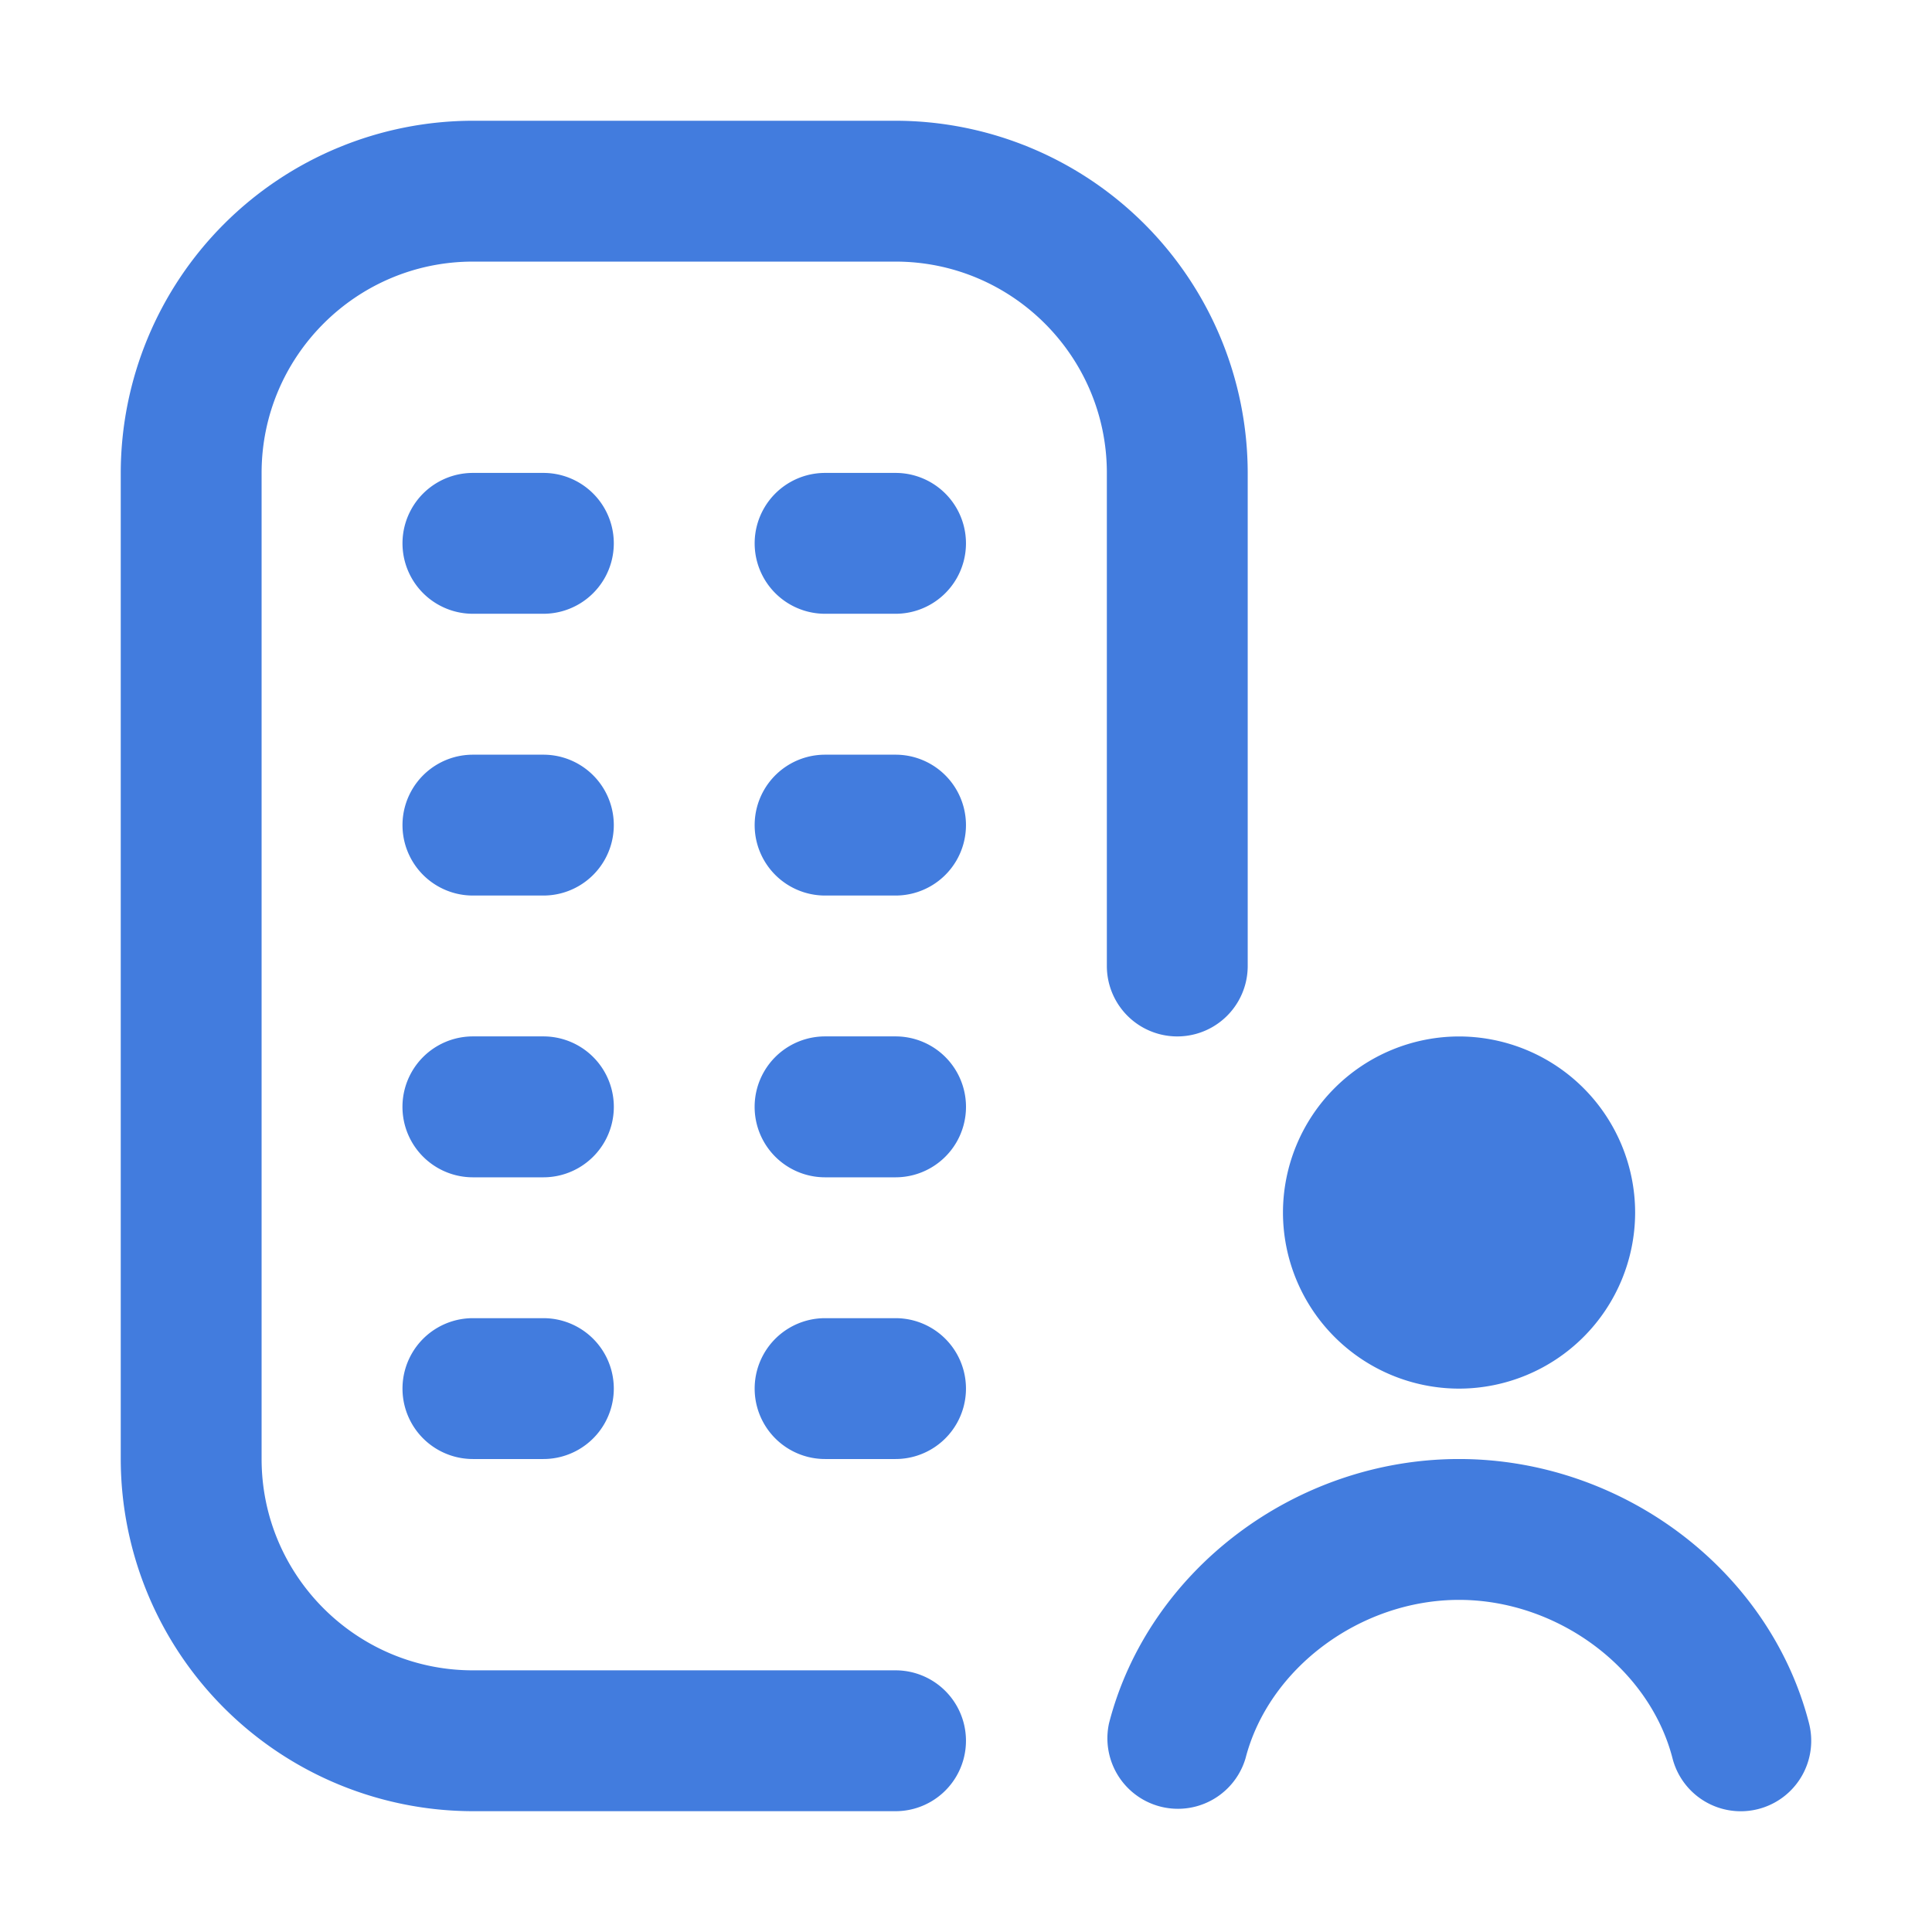
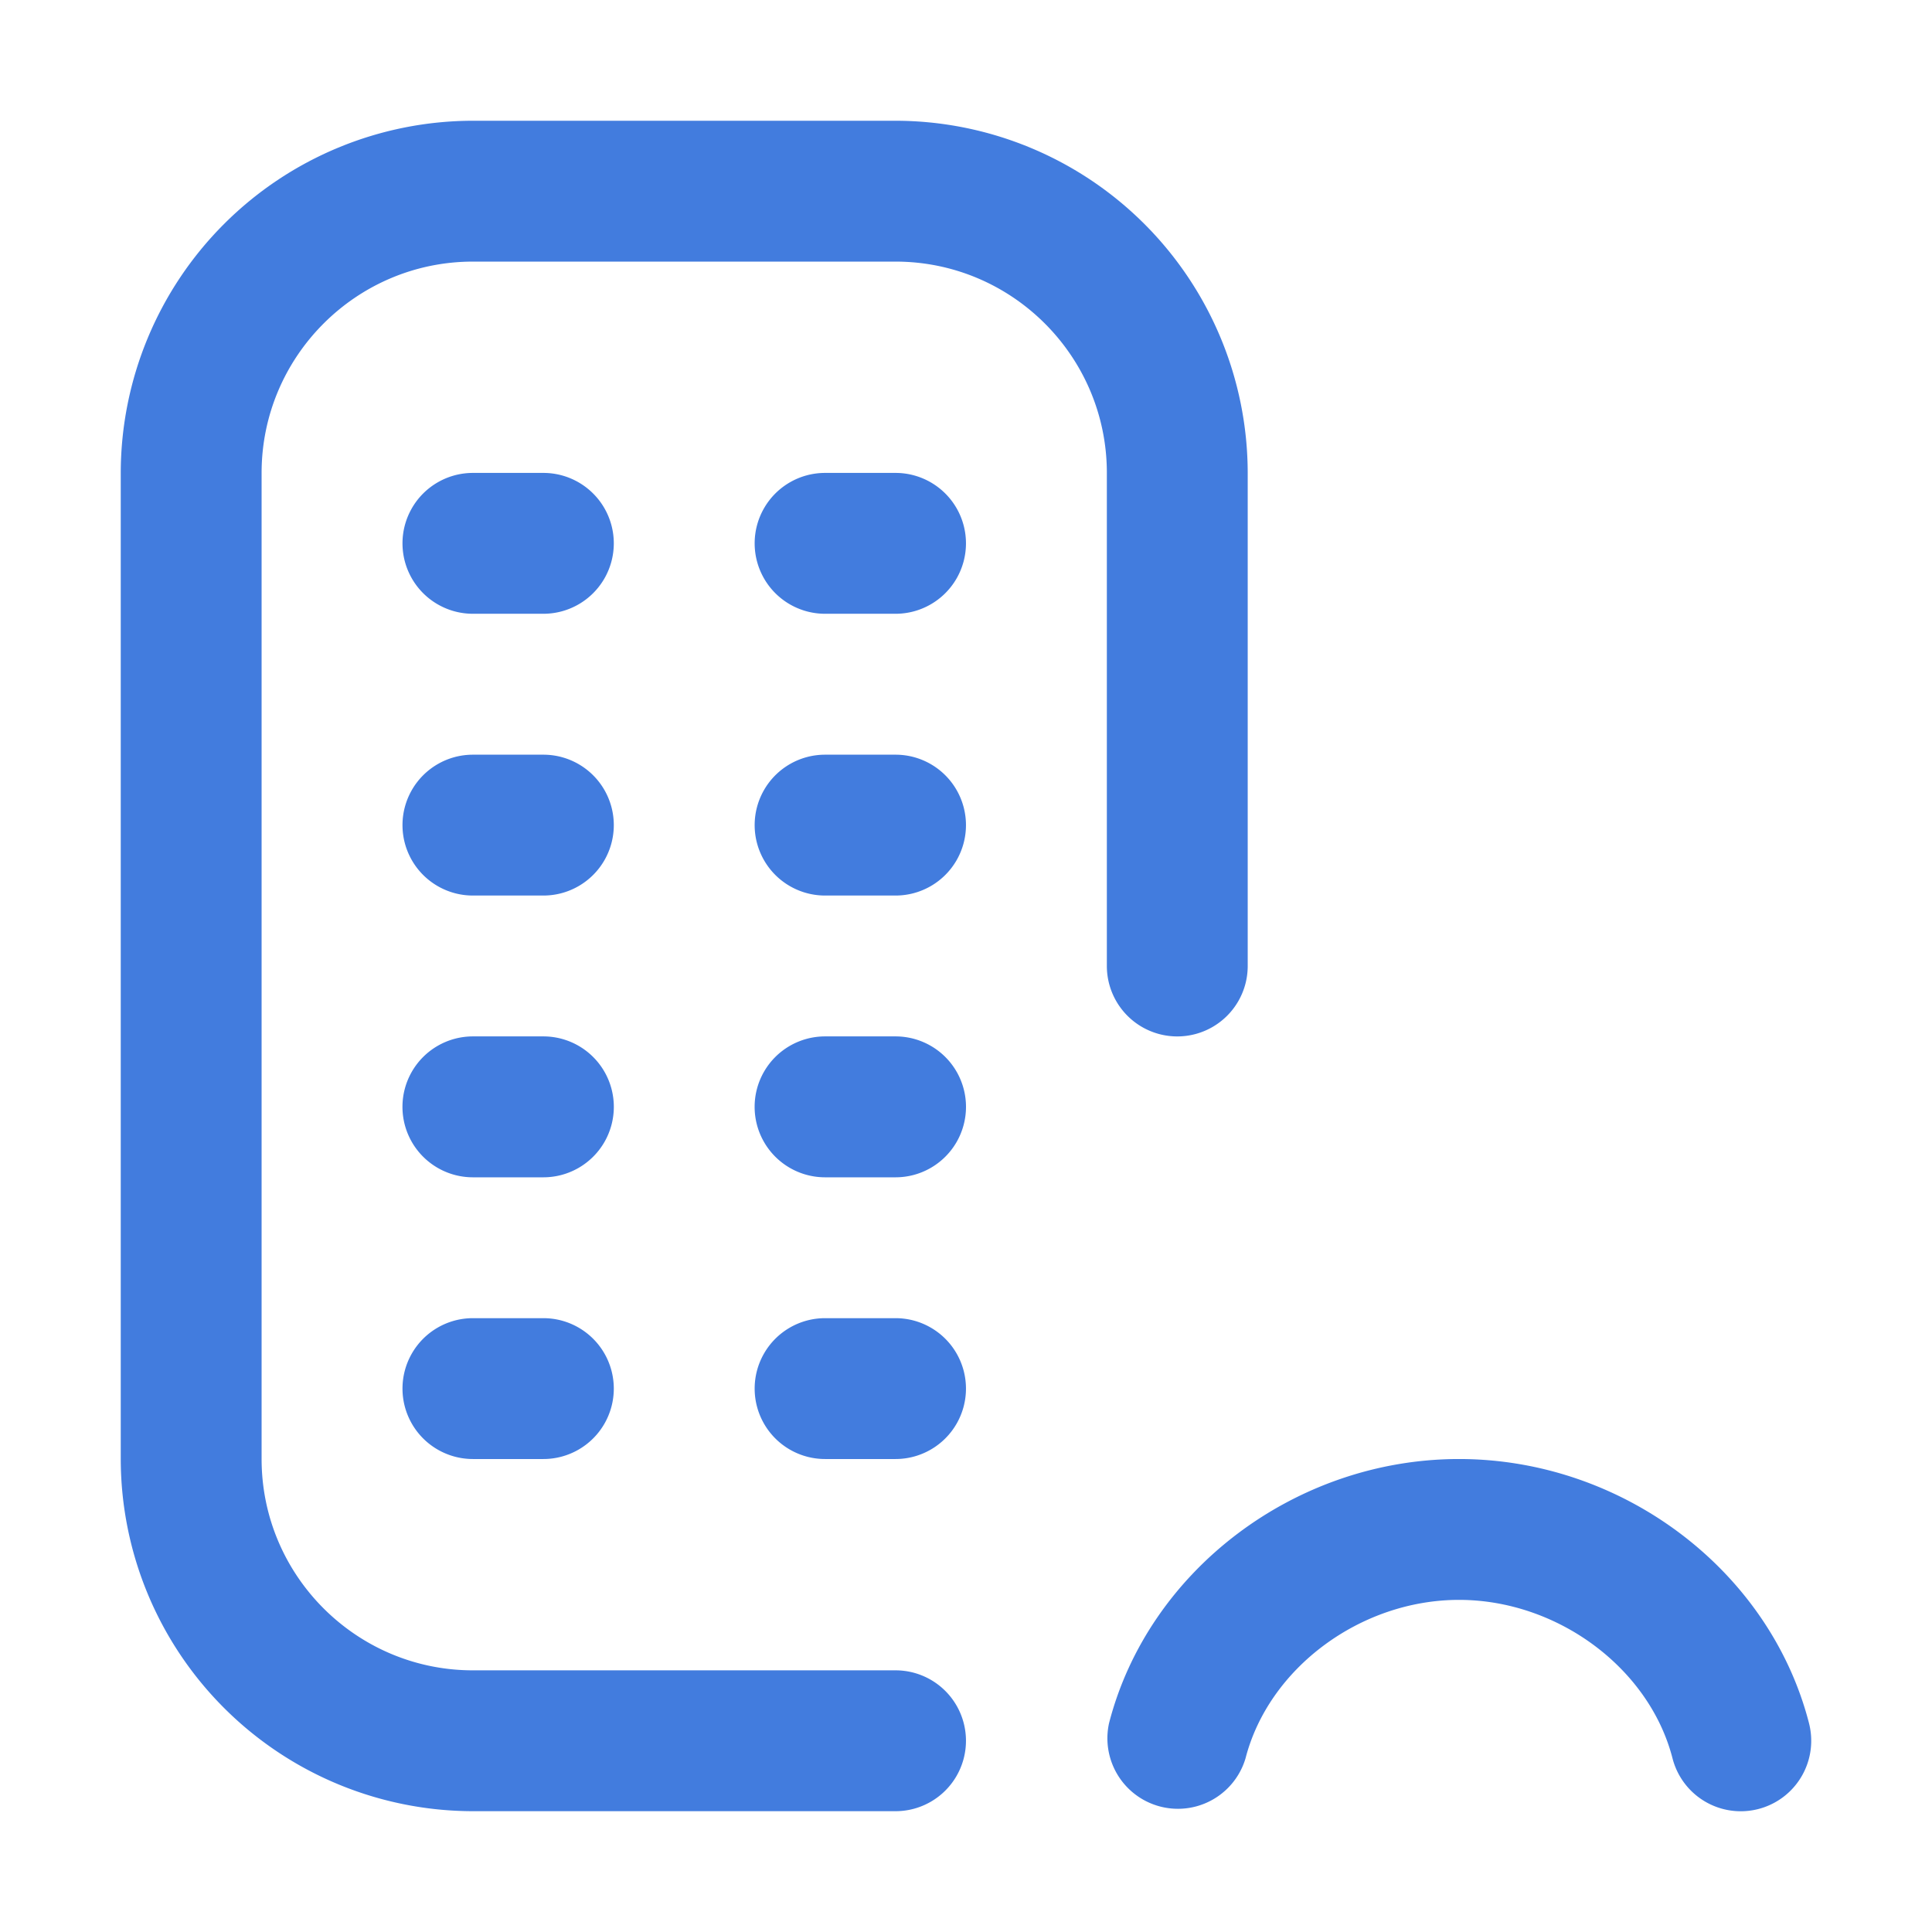
<svg xmlns="http://www.w3.org/2000/svg" width="32" height="32" fill="none">
-   <path fill="#427CDE" d="M18.333 16V7.833c0-1.93-1.57-3.5-3.5-3.5h-7c-1.93 0-3.5 1.57-3.5 3.5v16.333c0 1.93 1.57 3.5 3.5 3.5h7a1.166 1.166 0 1 1 0 2.333h-7A5.84 5.84 0 0 1 2 24.166V7.833A5.84 5.84 0 0 1 7.833 2h7a5.84 5.84 0 0 1 5.833 5.833V16a1.166 1.166 0 1 1-2.333 0ZM9 17.166H7.833a1.166 1.166 0 1 0 0 2.334H9a1.166 1.166 0 1 0 0-2.334Zm5.833 0h-1.167a1.166 1.166 0 1 0 0 2.334h1.167a1.166 1.166 0 1 0 0-2.334ZM9 21.833H7.833a1.166 1.166 0 1 0 0 2.333H9a1.166 1.166 0 1 0 0-2.333Zm5.833 0h-1.167a1.166 1.166 0 1 0 0 2.333h1.167a1.166 1.166 0 1 0 0-2.333ZM9 7.833H7.833a1.166 1.166 0 1 0 0 2.333H9a1.166 1.166 0 1 0 0-2.333Zm5.833 0h-1.167a1.166 1.166 0 1 0 0 2.333h1.167a1.166 1.166 0 1 0 0-2.333ZM9 12.5H7.833a1.166 1.166 0 1 0 0 2.333H9A1.166 1.166 0 1 0 9 12.5Zm5.833 0h-1.167a1.166 1.166 0 1 0 0 2.333h1.167a1.166 1.166 0 1 0 0-2.333Zm15.13 16.042c-.653-2.536-3.09-4.376-5.797-4.376-2.706 0-5.144 1.84-5.797 4.376a1.168 1.168 0 0 0 2.261.581c.385-1.495 1.905-2.624 3.536-2.624s3.151 1.129 3.536 2.624a1.167 1.167 0 0 0 2.261-.58ZM24.166 23a2.92 2.92 0 0 0 2.917-2.916 2.92 2.92 0 0 0-2.917-2.917 2.92 2.92 0 0 0-2.916 2.917A2.92 2.92 0 0 0 24.166 23Z" />
+   <path fill="#427CDE" d="M18.333 16V7.833c0-1.93-1.57-3.5-3.5-3.5h-7c-1.93 0-3.5 1.57-3.5 3.5v16.333c0 1.93 1.57 3.5 3.5 3.5h7a1.166 1.166 0 1 1 0 2.333h-7A5.84 5.84 0 0 1 2 24.166V7.833A5.84 5.84 0 0 1 7.833 2h7a5.84 5.84 0 0 1 5.833 5.833V16a1.166 1.166 0 1 1-2.333 0ZM9 17.166H7.833a1.166 1.166 0 1 0 0 2.334H9a1.166 1.166 0 1 0 0-2.334Zm5.833 0h-1.167a1.166 1.166 0 1 0 0 2.334h1.167a1.166 1.166 0 1 0 0-2.334ZM9 21.833H7.833a1.166 1.166 0 1 0 0 2.333H9a1.166 1.166 0 1 0 0-2.333Zm5.833 0h-1.167a1.166 1.166 0 1 0 0 2.333h1.167a1.166 1.166 0 1 0 0-2.333ZM9 7.833H7.833a1.166 1.166 0 1 0 0 2.333H9a1.166 1.166 0 1 0 0-2.333Zm5.833 0h-1.167a1.166 1.166 0 1 0 0 2.333h1.167a1.166 1.166 0 1 0 0-2.333ZM9 12.5H7.833a1.166 1.166 0 1 0 0 2.333H9A1.166 1.166 0 1 0 9 12.5Zm5.833 0h-1.167a1.166 1.166 0 1 0 0 2.333h1.167a1.166 1.166 0 1 0 0-2.333Zm15.13 16.042c-.653-2.536-3.09-4.376-5.797-4.376-2.706 0-5.144 1.84-5.797 4.376a1.168 1.168 0 0 0 2.261.581c.385-1.495 1.905-2.624 3.536-2.624s3.151 1.129 3.536 2.624a1.167 1.167 0 0 0 2.261-.58ZM24.166 23A2.92 2.92 0 0 0 24.166 23Z" />
</svg>